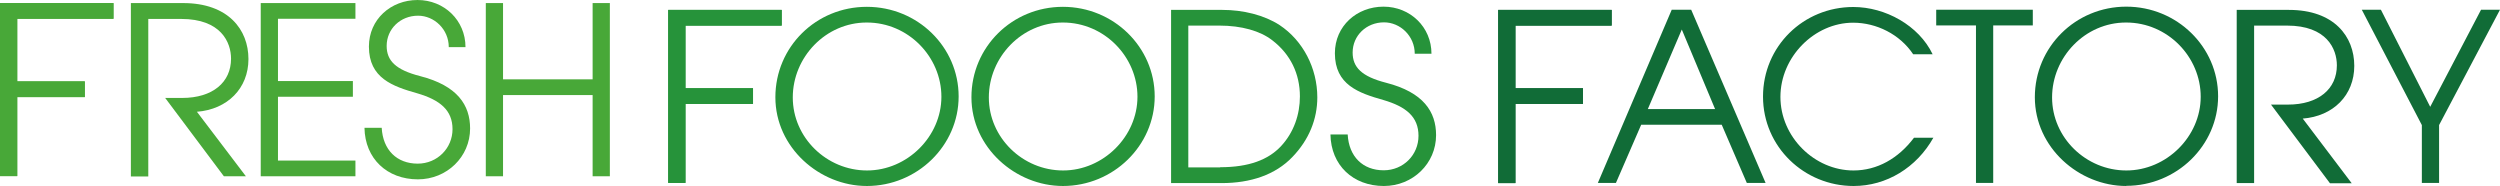
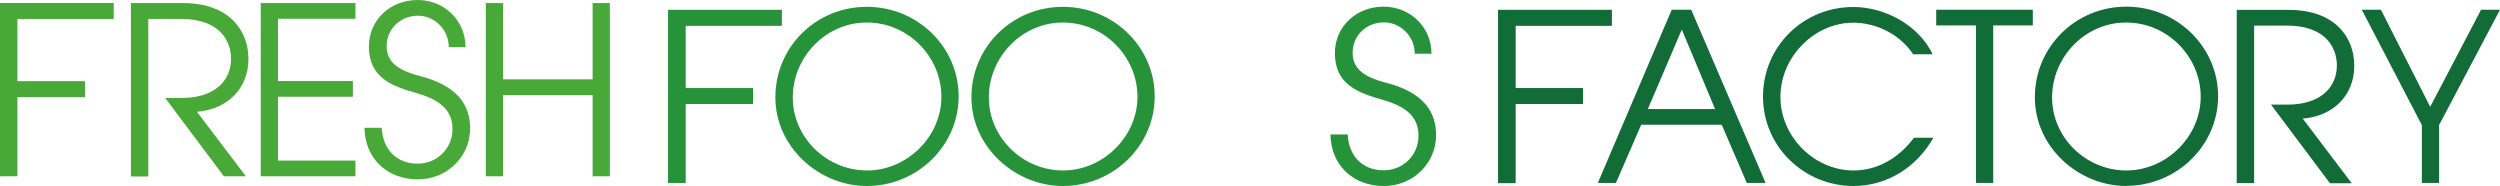
<svg xmlns="http://www.w3.org/2000/svg" id="_レイヤー_2" data-name="レイヤー 2" viewBox="0 0 146.51 10.9">
  <defs>
    <style>
      .cls-1 {
        fill: #26933a;
      }

      .cls-2 {
        fill: #48a838;
      }

      .cls-3 {
        fill: #116c37;
      }
    </style>
  </defs>
  <g id="_レイヤー_2-2" data-name="レイヤー 2">
    <g>
      <path class="cls-2" d="M0,10.33V.18h6.65v.92H1.01v3.67h3.96v.92H1.01v4.63H0Z" />
      <path class="cls-2" d="M13.12,10.33l-3.44-4.59h.99c1.8,0,2.87-.92,2.87-2.3,0-.96-.59-2.33-2.92-2.33h-1.93v9.23h-1.02V.18h3.06c2.65,0,3.83,1.56,3.83,3.28s-1.23,2.95-3.02,3.09l2.87,3.78h-1.27Z" />
      <path class="cls-2" d="M15.28,10.33V.18h5.55v.92h-4.54v3.65h4.39v.92h-4.39v3.74h4.54v.92h-5.55Z" />
      <path class="cls-2" d="M26.3,2.76c0-1.04-.85-1.84-1.8-1.84-1.04,0-1.84.78-1.84,1.77,0,.86.52,1.4,1.96,1.77,2.19.56,2.93,1.7,2.93,3.07,0,1.66-1.36,2.98-3.06,2.98-1.8,0-3.1-1.21-3.13-3.02h1.01c.07,1.3.89,2.1,2.11,2.1,1.15,0,2.04-.91,2.04-2.02s-.73-1.71-2.06-2.1c-1.45-.41-2.84-.89-2.84-2.74,0-1.6,1.29-2.73,2.85-2.73s2.81,1.19,2.81,2.76h-1.01Z" />
      <path class="cls-2" d="M34.73,10.33v-4.76h-5.25v4.76h-1.01V.18h1.01v4.47h5.25V.18h1.01v10.15h-1.01Z" />
      <path class="cls-1" d="M39.16,10.72V.58h6.65v.92h-5.64v3.67h3.96v.92h-3.96v4.63h-1.01Z" />
      <path class="cls-1" d="M50.8,10.9c-2.77,0-5.36-2.25-5.36-5.2S47.82.4,50.8.4s5.38,2.36,5.38,5.25-2.43,5.25-5.38,5.25ZM50.79,1.32c-2.4,0-4.33,2.03-4.33,4.39s1.99,4.28,4.35,4.28,4.36-1.99,4.36-4.32-1.93-4.35-4.37-4.35Z" />
      <path class="cls-1" d="M62.29,10.9c-2.77,0-5.36-2.25-5.36-5.2S59.32.4,62.29.4s5.38,2.36,5.38,5.25-2.43,5.25-5.38,5.25ZM62.28,1.32c-2.4,0-4.33,2.03-4.33,4.39s1.99,4.28,4.35,4.28,4.36-1.99,4.36-4.32-1.93-4.35-4.37-4.35Z" />
-       <path class="cls-1" d="M68.63,10.72V.58h3c1.22,0,2.45.3,3.36.89,1.37.91,2.21,2.52,2.21,4.24,0,1.26-.48,2.48-1.47,3.5-.99,1.03-2.43,1.52-4.14,1.52h-2.96ZM71.51,9.8c1.69,0,2.81-.44,3.55-1.22.77-.82,1.12-1.88,1.12-2.93,0-1.32-.55-2.47-1.62-3.29-.71-.55-1.8-.86-3.1-.86h-1.82v8.31h1.87Z" />
      <path class="cls-3" d="M87.8,10.72V.58h6.65v.92h-5.64v3.67h3.96v.92h-3.96v4.64h-1.01Z" />
      <path class="cls-3" d="M102.37,10.72l-1.47-3.41h-4.72l-1.48,3.41h-1.06l4.33-10.15h1.14l4.36,10.15h-1.11ZM98.56,1.73l-1.99,4.66h3.94l-1.95-4.66Z" />
      <path class="cls-3" d="M113.31,8.06c-.99,1.77-2.76,2.84-4.68,2.84-2.89,0-5.31-2.29-5.31-5.24s2.37-5.25,5.29-5.25c1.88,0,3.84,1.08,4.65,2.77h-1.14c-.78-1.17-2.15-1.85-3.52-1.85-2.26,0-4.26,2-4.26,4.35s2,4.31,4.28,4.31c1.39,0,2.63-.7,3.55-1.92h1.14Z" />
      <path class="cls-3" d="M115.8,10.72V1.49h-2.33v-.92h5.66v.92h-2.32v9.23h-1.01Z" />
      <path class="cls-3" d="M124.61,10.9c-2.77,0-5.36-2.25-5.36-5.2s2.39-5.31,5.36-5.31,5.38,2.36,5.38,5.25-2.43,5.25-5.38,5.25ZM124.59,1.32c-2.4,0-4.33,2.03-4.33,4.39s1.99,4.28,4.35,4.28,4.36-1.99,4.36-4.32-1.93-4.35-4.37-4.35Z" />
      <path class="cls-3" d="M136.53,10.72l-3.44-4.59h.99c1.8,0,2.87-.92,2.87-2.3,0-.96-.59-2.33-2.92-2.33h-1.93v9.23h-1.02V.58h3.06c2.65,0,3.83,1.56,3.83,3.28s-1.23,2.95-3.02,3.09l2.87,3.79h-1.27Z" />
      <path class="cls-3" d="M141.93,10.72v-3.39l-3.52-6.76h1.12l2.89,5.69,2.98-5.69h1.11l-3.57,6.76v3.39h-1.01Z" />
-       <path class="cls-2" d="M0,10.33V.18h6.65v.92H1.01v3.67h3.96v.92H1.01v4.63H0Z" />
+       <path class="cls-2" d="M0,10.33V.18h6.65v.92H1.01v3.67h3.96v.92H1.01v4.63Z" />
      <path class="cls-1" d="M39.16,10.72V.58h6.65v.92h-5.64v3.67h3.96v.92h-3.96v4.63h-1.01Z" />
      <path class="cls-3" d="M87.8,10.72V.58h6.65v.92h-5.64v3.67h3.96v.92h-3.96v4.64h-1.01Z" />
      <path class="cls-1" d="M82.91,3.15c0-1.04-.85-1.84-1.8-1.84-1.04,0-1.84.78-1.84,1.77,0,.86.52,1.4,1.96,1.77,2.19.56,2.93,1.7,2.93,3.07,0,1.66-1.36,2.98-3.06,2.98-1.8,0-3.1-1.21-3.13-3.02h1.01c.07,1.3.89,2.1,2.11,2.1,1.15,0,2.04-.9,2.04-2.02s-.73-1.71-2.06-2.1c-1.45-.41-2.84-.89-2.84-2.74,0-1.6,1.29-2.73,2.85-2.73s2.81,1.19,2.81,2.76h-1.01Z" />
    </g>
  </g>
</svg>